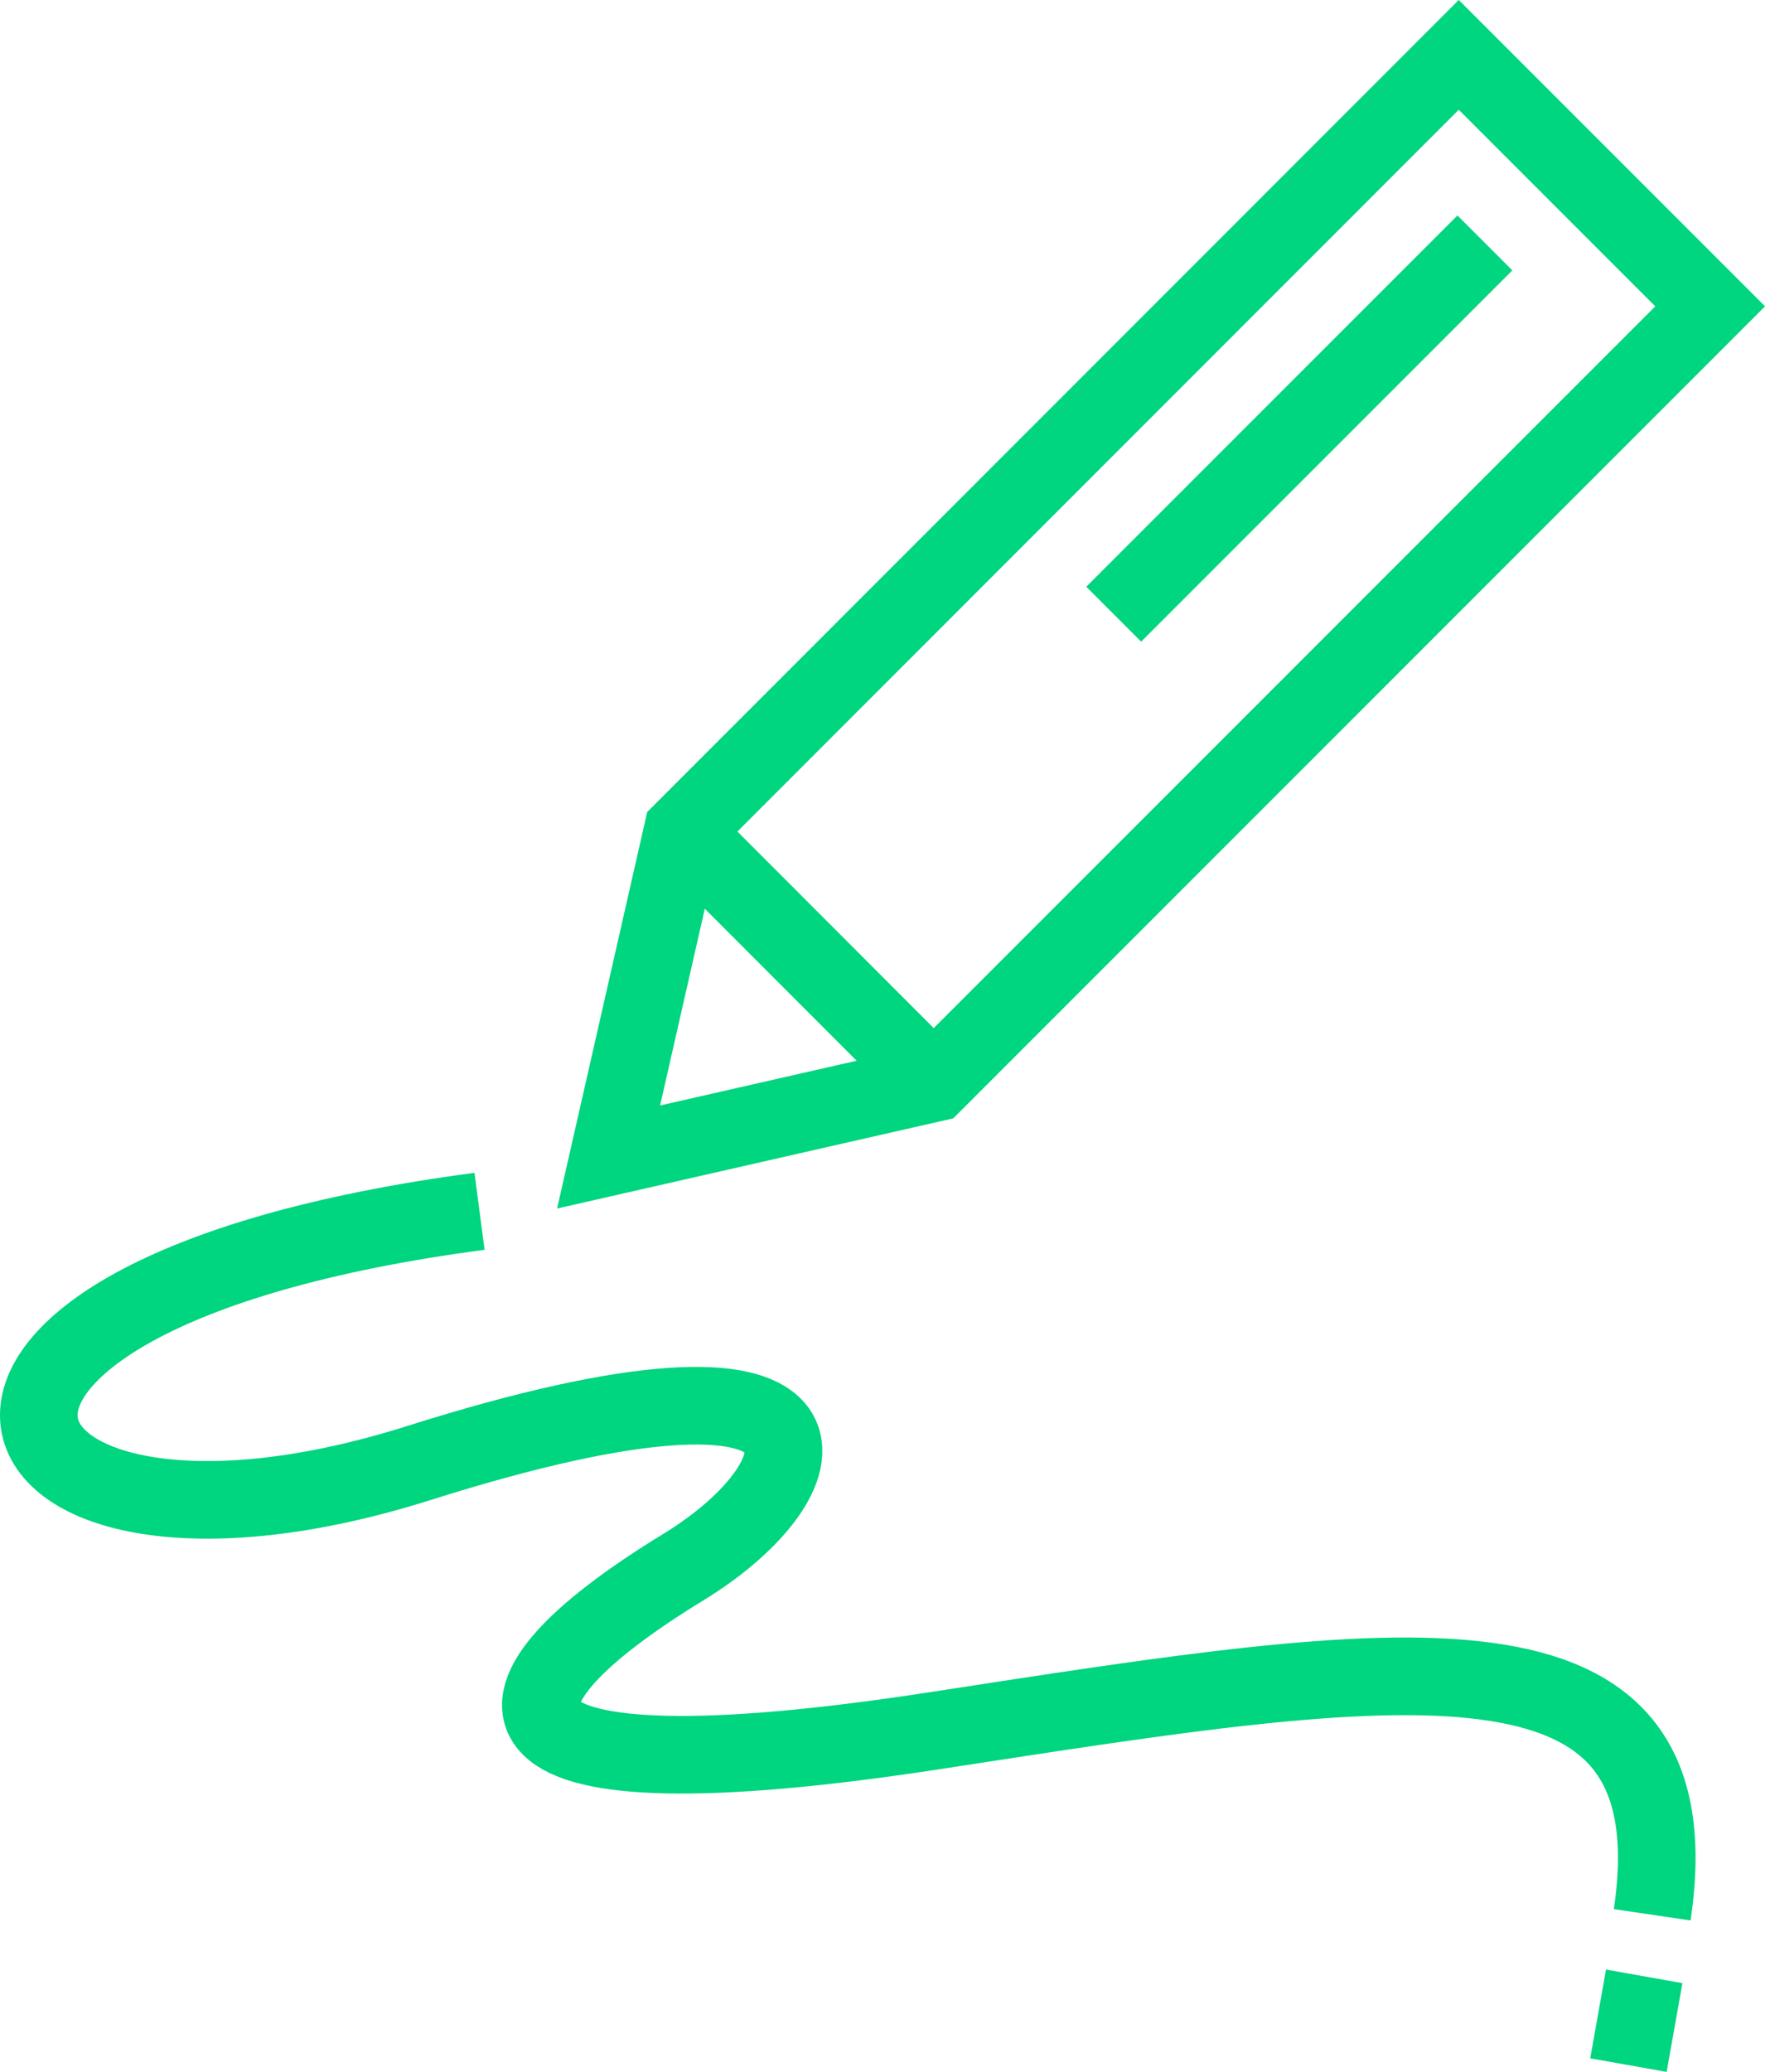
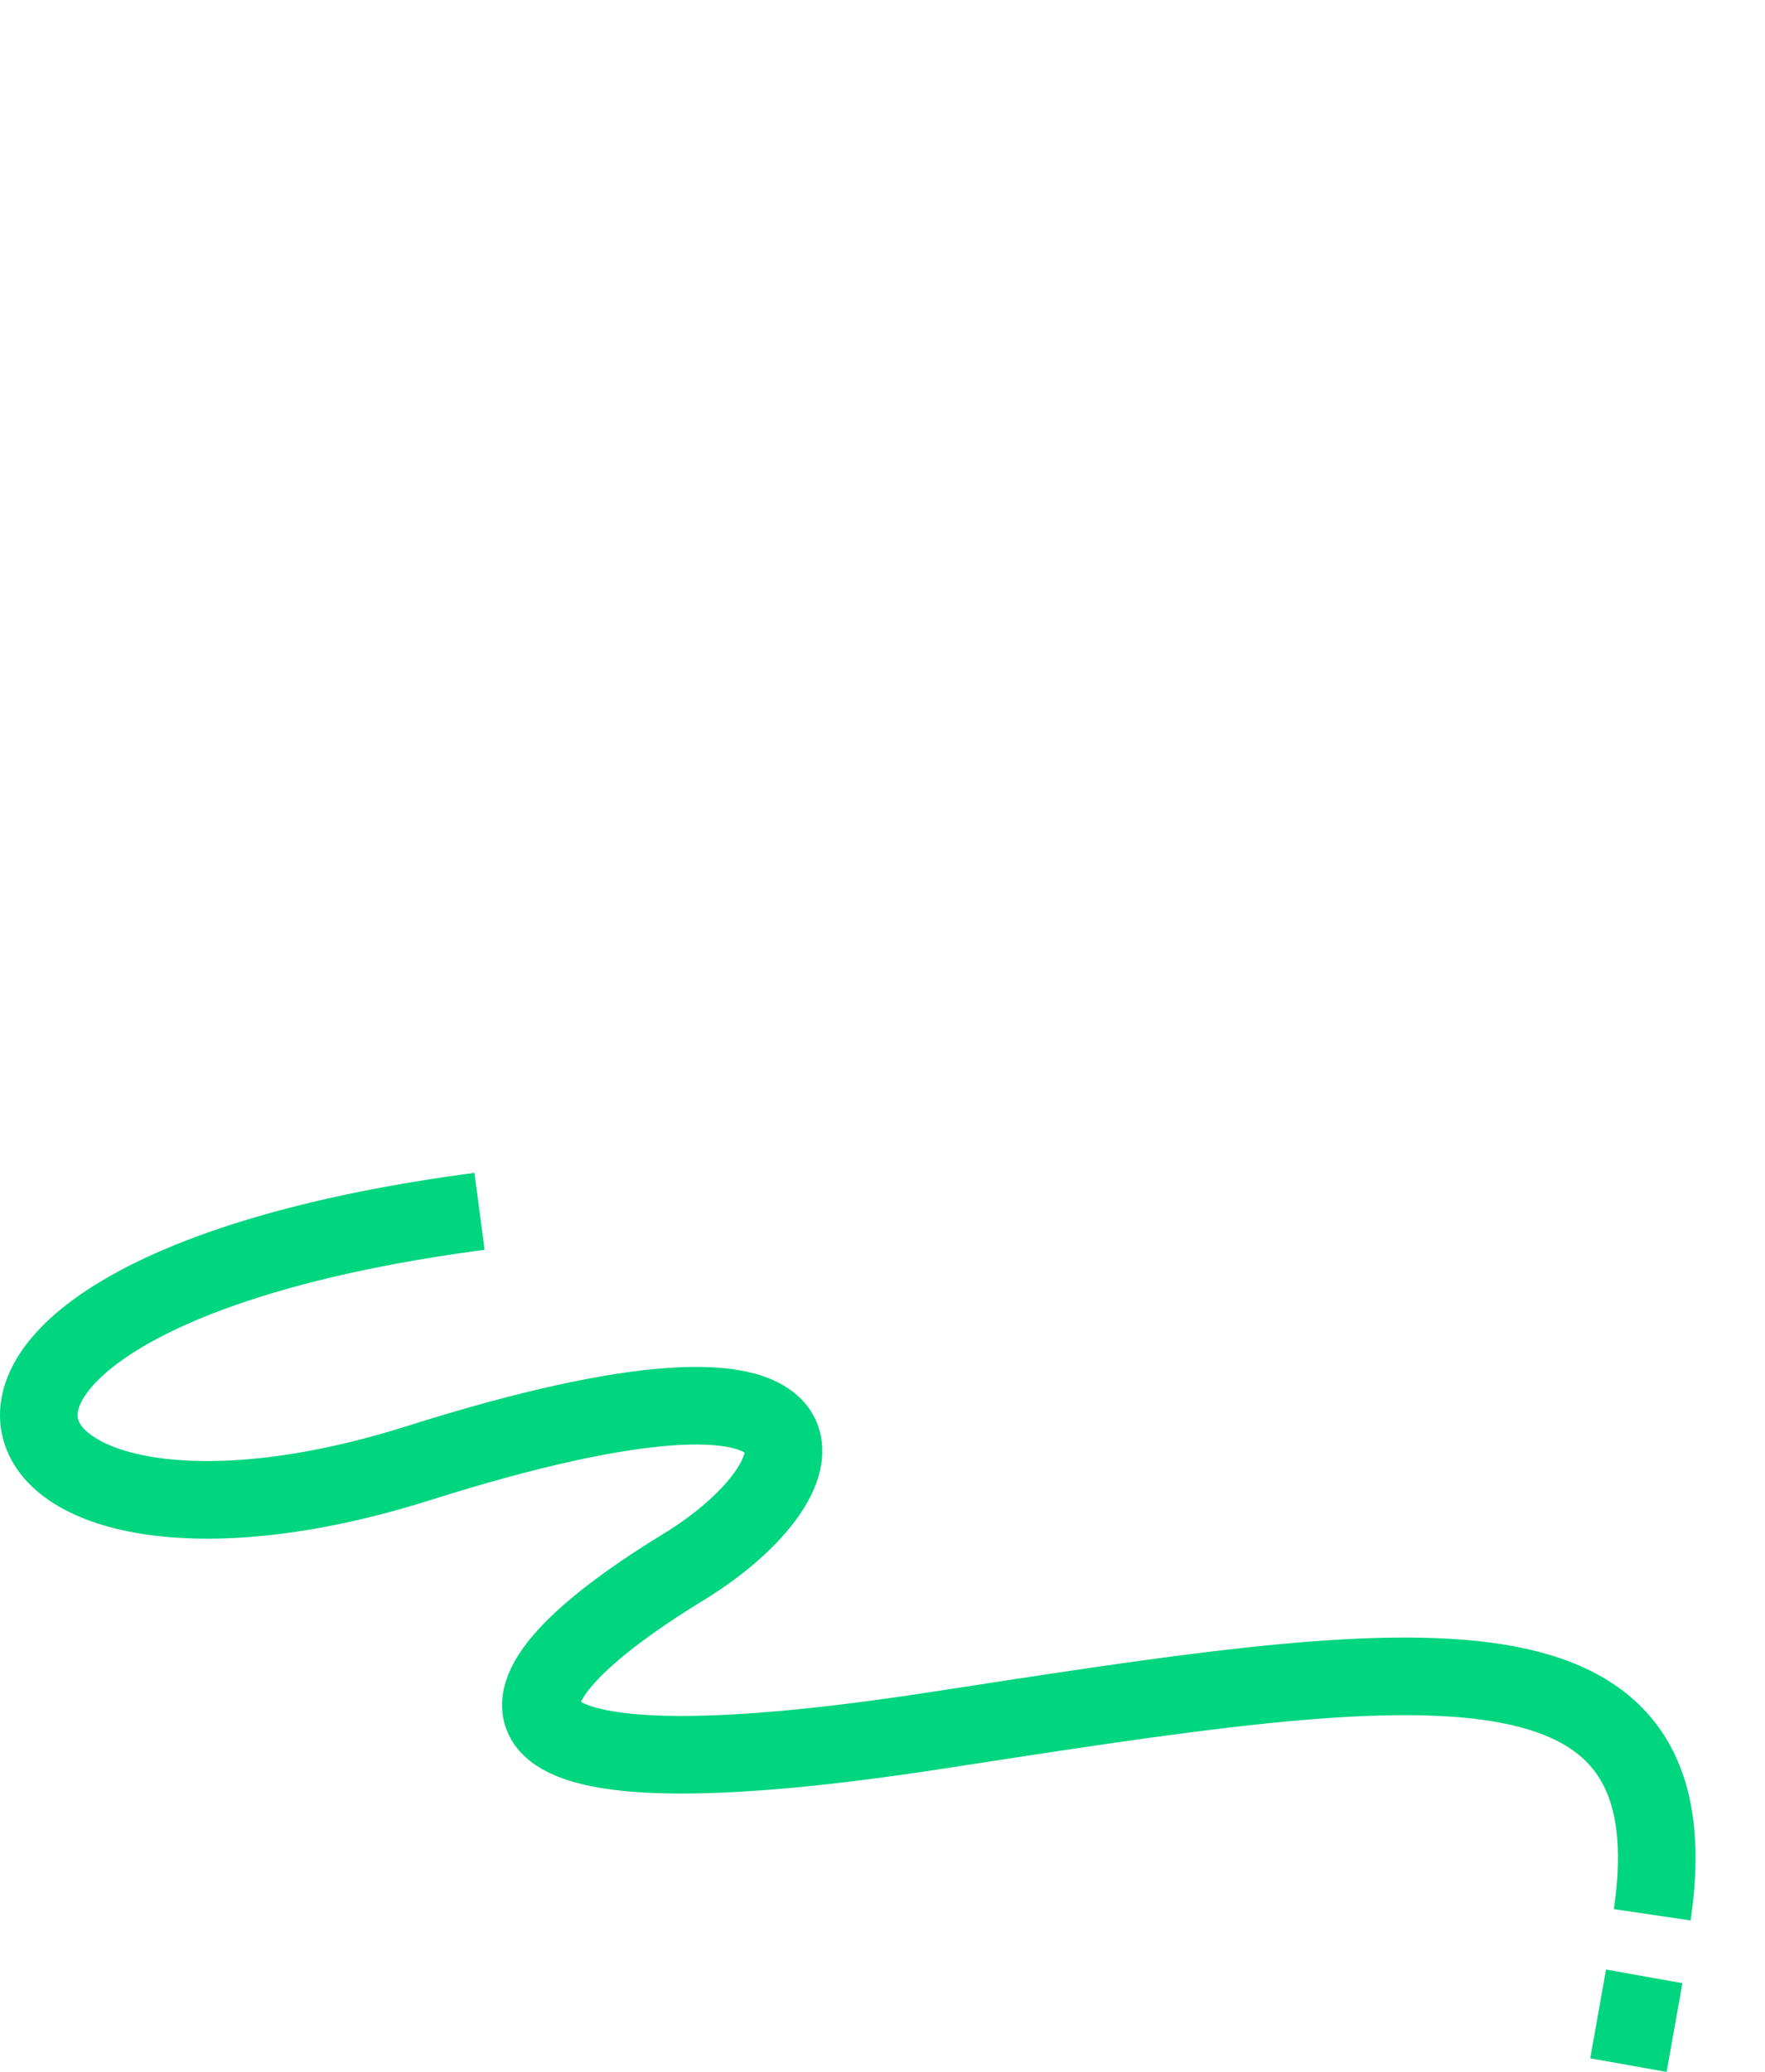
<svg xmlns="http://www.w3.org/2000/svg" id="Vrstva_2" data-name="Vrstva 2" viewBox="0 0 68.24 80.08">
  <defs>
    <style>
      .cls-1 {
        fill: none;
        stroke: #00d57f;
        stroke-miterlimit: 10;
        stroke-width: 3px;
      }
    </style>
  </defs>
  <g id="Vrstva_2-2" data-name="Vrstva 2">
    <g>
-       <polygon class="cls-1" points="36.1 41.86 23.53 44.72 26.39 32.14 56.4 2.12 66.12 11.84 36.1 41.86" />
-       <line class="cls-1" x1="26.39" y1="32.14" x2="36.1" y2="41.86" />
-       <line class="cls-1" x1="57.41" y1="9.39" x2="43.06" y2="23.74" />
-     </g>
+       </g>
    <path class="cls-1" d="M18.54,46.82c-24.9,3.28-19.71,15.22-2.35,9.73s15.95.52,10.25,4.01c-8.68,5.3-8.34,9.11,9.73,6.33s29.45-4.69,27.71,7.12" />
    <line class="cls-1" x1="63.57" y1="76.39" x2="62.96" y2="79.82" />
  </g>
</svg>